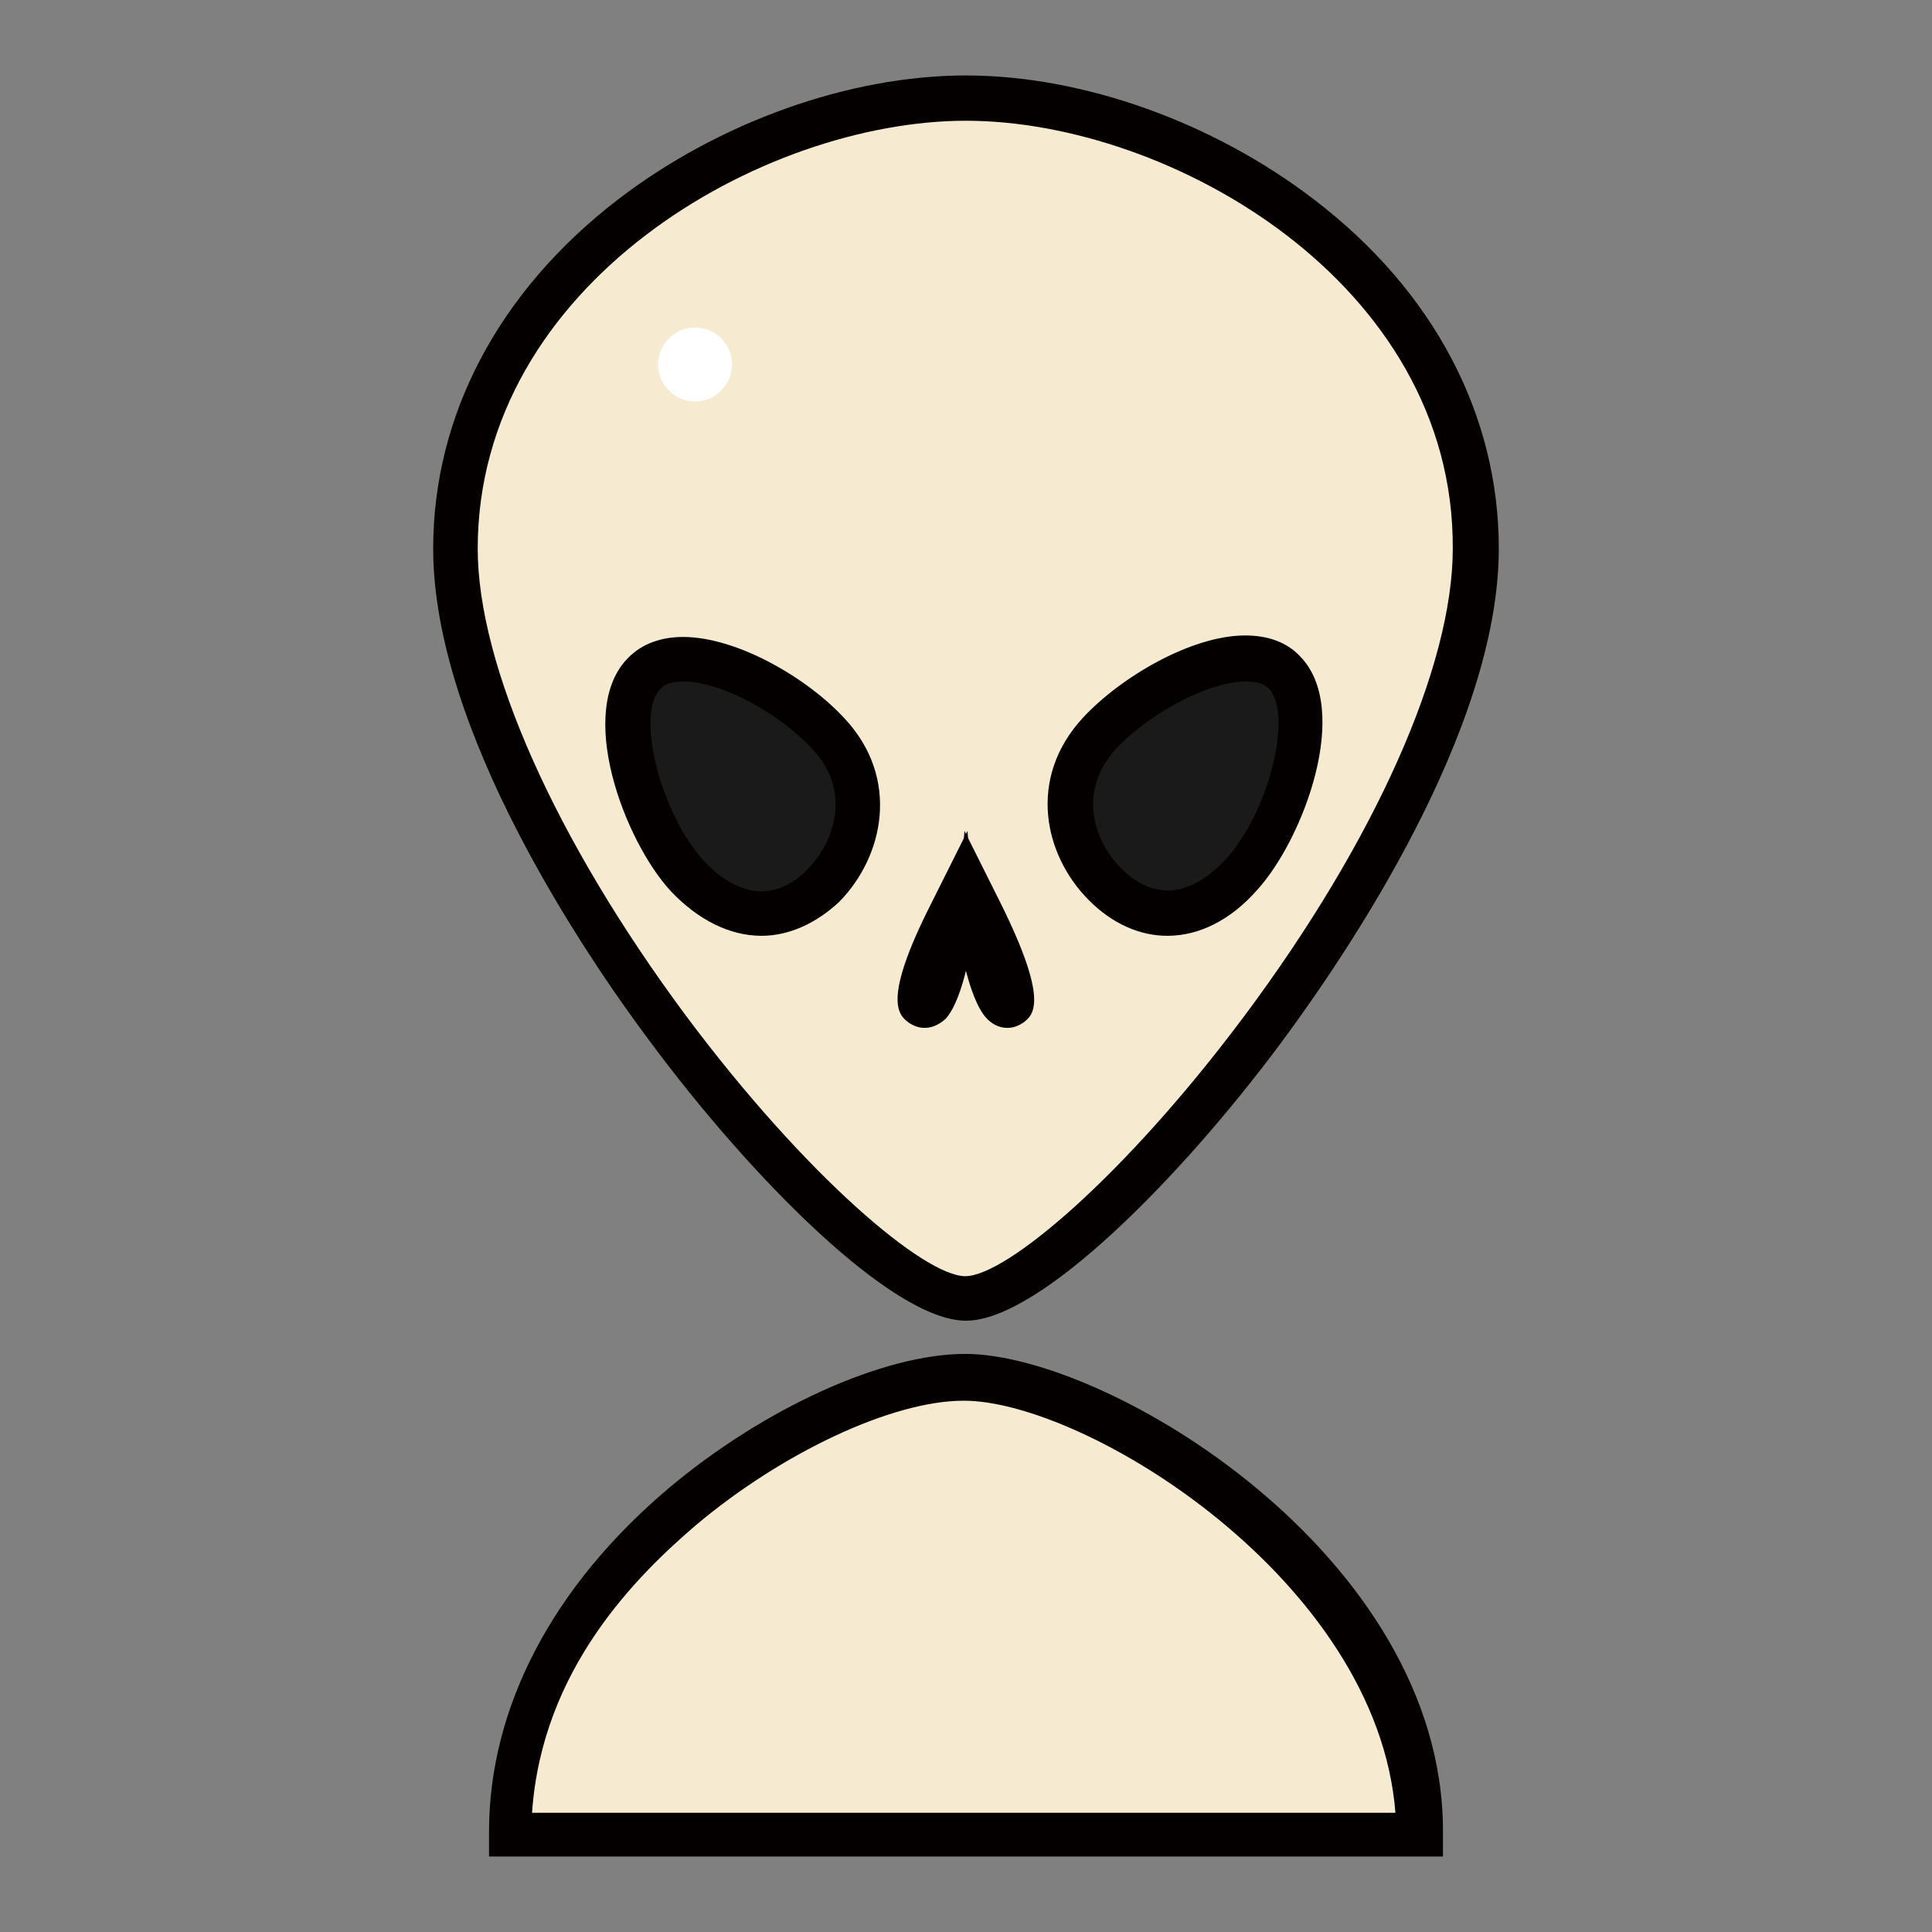
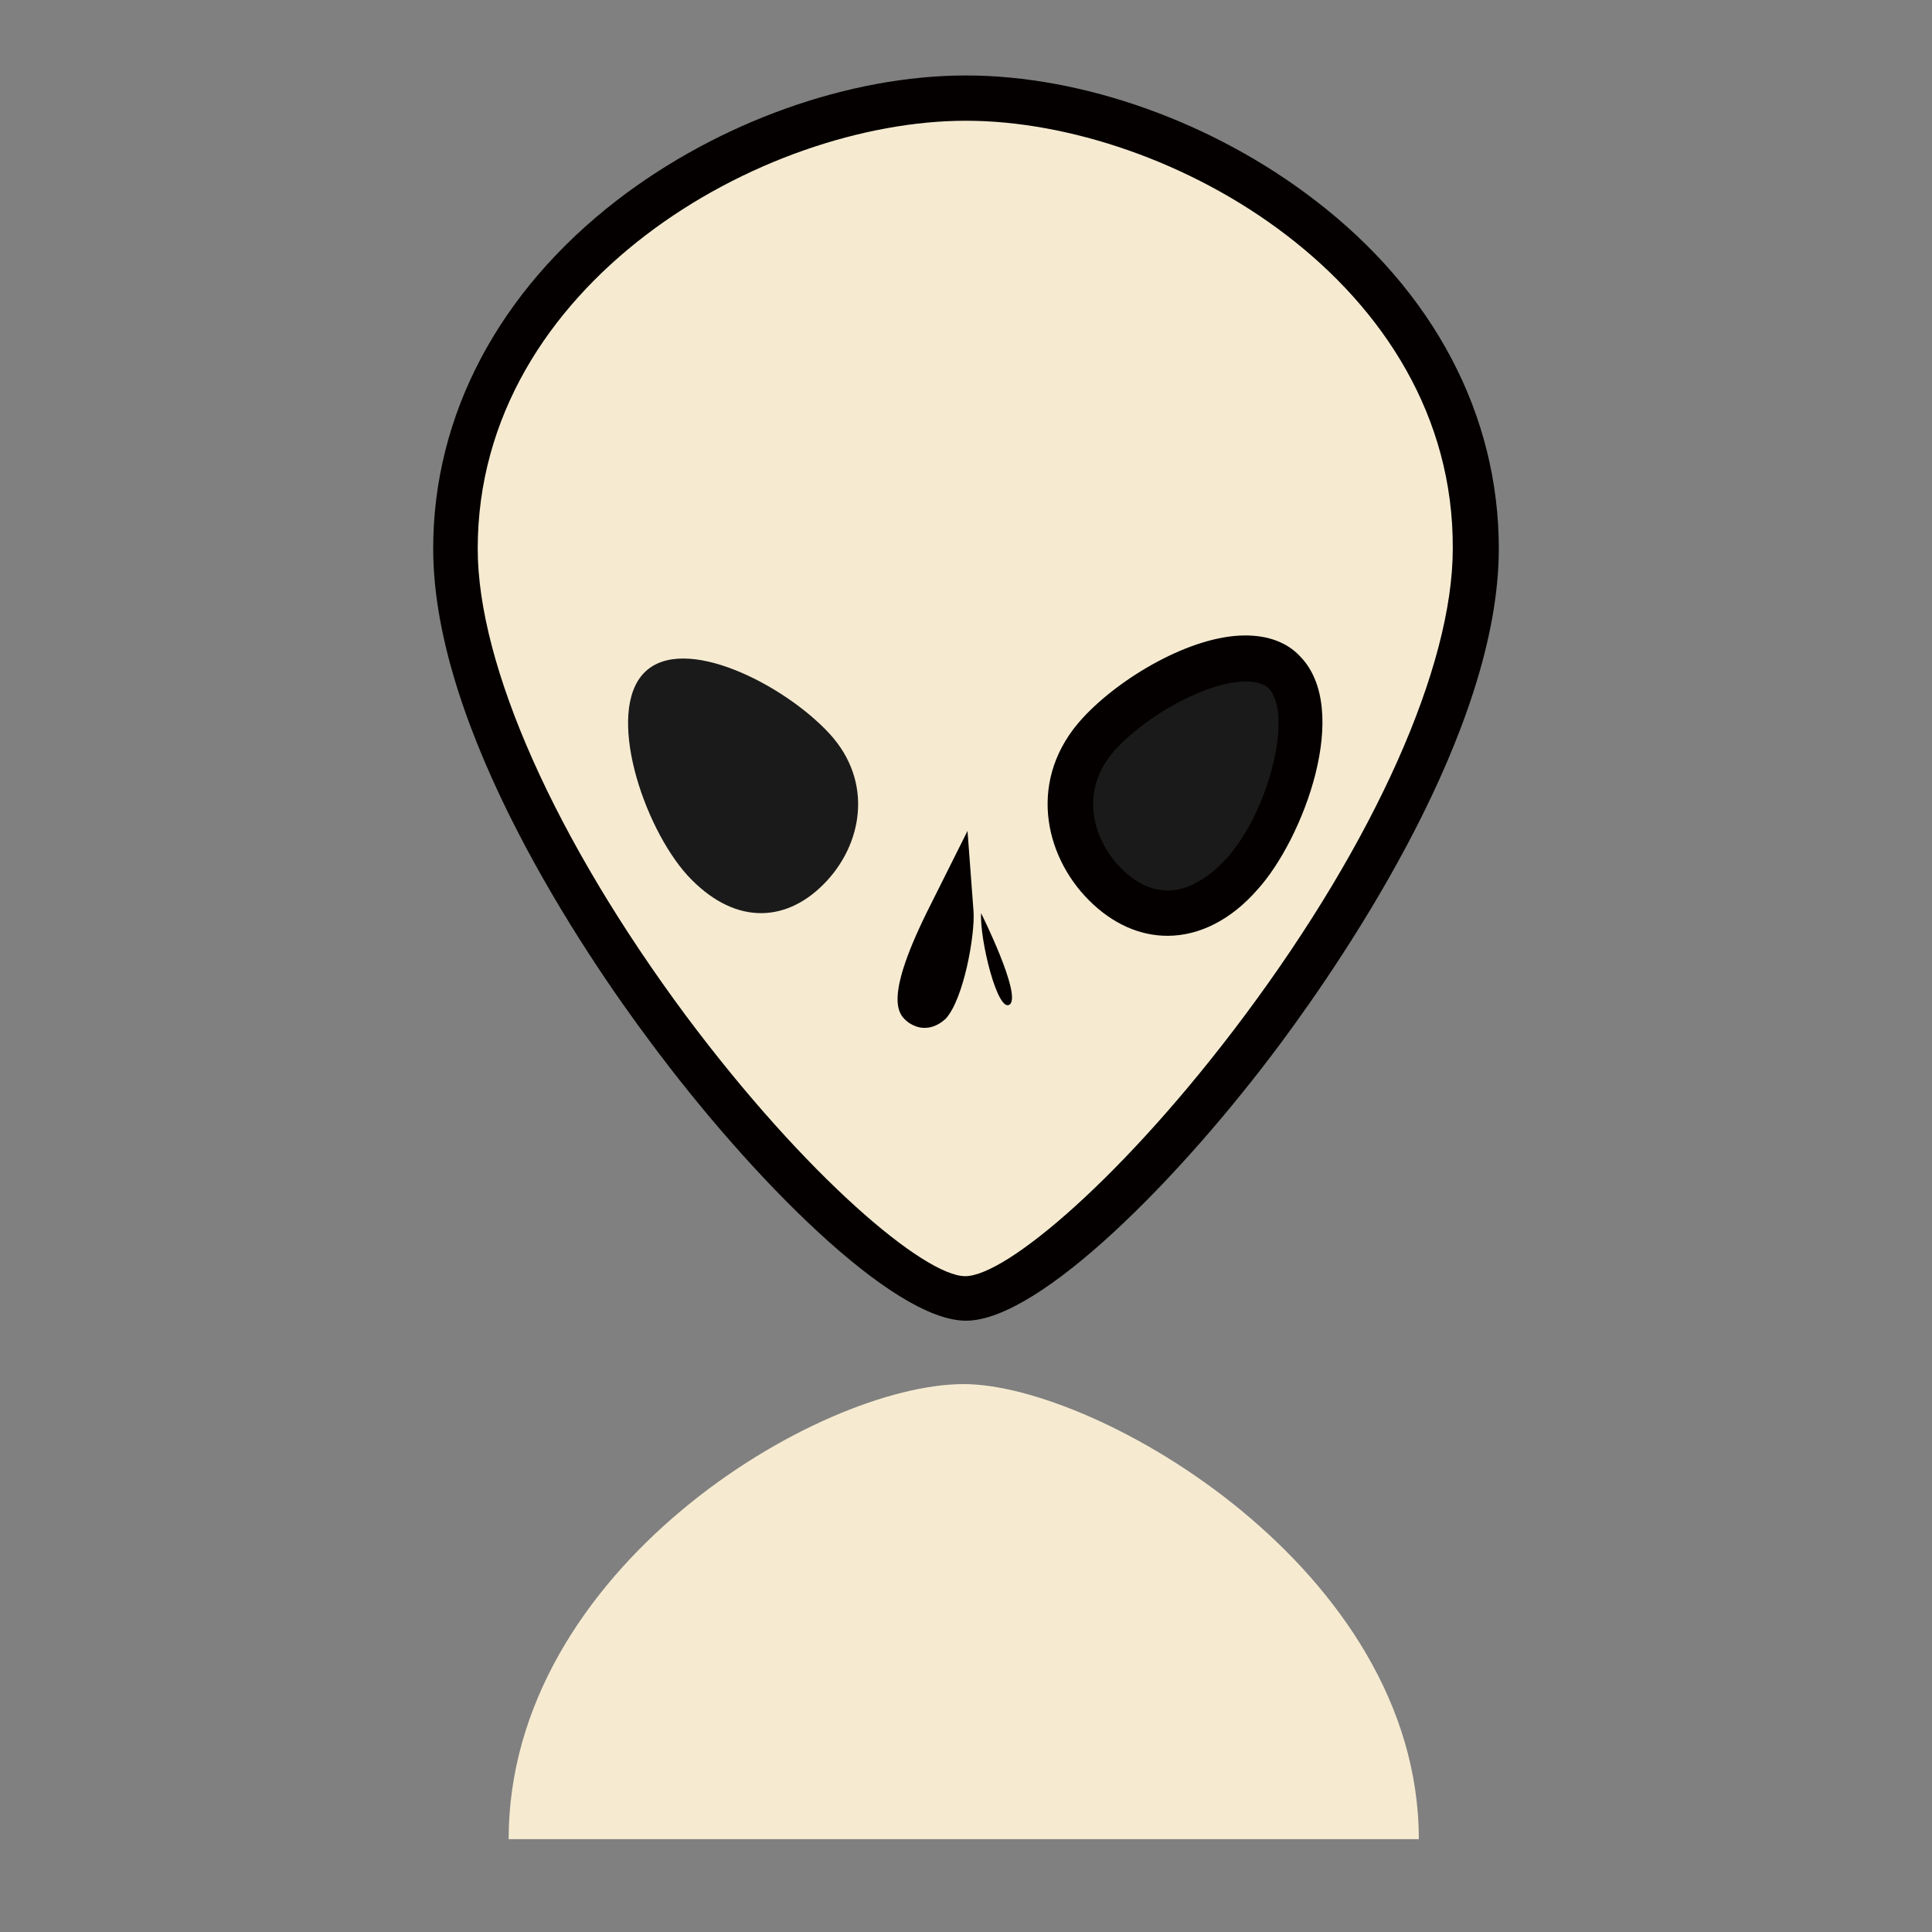
<svg xmlns="http://www.w3.org/2000/svg" version="1.1" x="0px" y="0px" viewBox="0 0 256 256" enable-background="new 0 0 256 256" xml:space="preserve">
  <rect x="0" y="0" width="256" height="256" fill="#808080" stroke="none" />
  <g>
    <path fill="#f6ebd1" d="M188,243.7c0-35.8-42.7-60.3-60.3-60.3c-19.3,0-60.3,24.5-60.3,60.3H188L188,243.7z" />
-     <path fill="#040000" d="M191.2,246H64.8v-3.3c0-16.3,8.3-32.4,23.8-45.5c12.6-10.6,28.4-17.8,39.3-17.8c18.9,0,63.3,26.7,63.3,63.2 V246z M70.5,240.2h114.4c-2.4-30.9-41.1-54.6-57.2-54.6c-9.5,0-24.1,6.9-35.5,16.5C84.5,208.7,71.8,221.1,70.5,240.2L70.5,240.2z" />
    <path fill="#f6ebd1" d="M128,13c-28.3,0-67.6,22.5-67.6,59.7s52.7,99.4,67.6,99.4c14.9,0,67.7-62.2,67.7-99.4S156.3,13,128,13z" />
    <path fill="#040000" d="M128,175c-9.8,0-28.6-19.1-41.8-36.9c-8.7-11.6-28.8-41.3-28.8-65.4c0-17.7,8.7-34.1,24.4-46.2 C95.2,16.2,112.5,10,128,10c15.5,0,32.8,6.2,46.2,16.5C190,38.6,198.6,55,198.6,72.7c0,24.1-20.2,53.8-28.8,65.4 C156.6,155.9,137.8,175,128,175z M128,16c-27,0-64.7,21.6-64.7,56.7c0,15.5,10.3,38.6,27.6,61.9c15.9,21.3,31.6,34.5,37,34.5 c5.4,0,21.1-13.2,37-34.5c17.3-23.2,27.6-46.3,27.6-61.9C192.7,37.5,155,16,128,16z" />
    <path fill="#1a1a1a" d="M164.5,116c-6,6.5-12.8,6.4-18,1.2c-5.2-5.2-6.7-13.6-0.8-20c6-6.5,19.3-13.3,24.5-8.1 C175.4,94.3,170.4,109.5,164.5,116z" />
    <path fill="#040000" d="M154.7,124c-3.7,0-7.3-1.6-10.4-4.7c-6-6-8.2-16.2-0.8-24.2c4.9-5.3,14.3-10.9,21.5-10.9 c3,0,5.5,0.9,7.2,2.7c7,7,0.5,24.3-5.6,31C163.1,121.9,158.9,124,154.7,124z M165.1,90.3c-5.3,0-13.2,4.6-17.2,8.9 c-5,5.4-3.2,12,0.7,15.9c1.9,1.9,4,2.9,6.1,2.9c2.5,0,5.1-1.4,7.6-4c5.8-6.2,9.1-19.4,5.8-22.8C167.5,90.6,166.4,90.3,165.1,90.3z" />
    <path fill="#1a1a1a" d="M91.1,116c6,6.5,12.8,6.4,18,1.2c5.2-5.2,6.7-13.6,0.8-20c-6-6.5-19.3-13.3-24.5-8.1 C80.2,94.3,85.2,109.5,91.1,116z" />
-     <path fill="#040000" d="M100.9,124c-4.2,0-8.4-2.1-12-5.9c-6.2-6.7-12.7-24-5.6-31c1.8-1.8,4.3-2.7,7.2-2.7 c7.2,0,16.6,5.5,21.5,10.9c7.3,7.9,5.1,18.2-0.8,24.2C108.2,122.3,104.6,124,100.9,124z M90.5,90.3c-1.4,0-2.4,0.3-3,1 c-3.3,3.3,0,16.5,5.8,22.8c2.4,2.6,5.1,4,7.6,4c2.1,0,4.3-1,6.1-2.9c3.8-3.9,5.7-10.5,0.7-15.9C103.7,94.9,95.9,90.3,90.5,90.3z" />
-     <path fill="#040000" d="M126,121c0,0-5.4,10.8-3.8,12.1C123.8,134.3,126.2,124.5,126,121z" />
    <path fill="#040000" d="M122.5,136.2L122.5,136.2c-0.8,0-1.5-0.3-2.1-0.7c-1.3-1-3.6-2.8,3-15.8l4.8-9.6l0.8,10.7 c0.2,3.1-1.3,11.6-3.7,14.2C124.2,136,123.2,136.2,122.5,136.2z" />
    <path fill="#040000" d="M130,121c0,0,5.4,10.8,3.8,12.1C132.2,134.3,129.8,124.5,130,121z" />
-     <path fill="#040000" d="M133.5,136.2c-0.7,0-1.8-0.2-2.8-1.3c-2.4-2.6-4-11.1-3.7-14.1l0.8-10.7l4.8,9.6c6.5,13.1,4.3,14.8,3,15.8 C135,135.9,134.3,136.2,133.5,136.2L133.5,136.2z" />
-     <path fill="#ffffff" d="M87.2,48.3c0,2.7,2.2,4.9,4.9,4.9c2.7,0,4.9-2.2,4.9-4.9c0-2.7-2.2-4.9-4.9-4.9 C89.4,43.4,87.2,45.6,87.2,48.3L87.2,48.3z" />
  </g>
</svg>